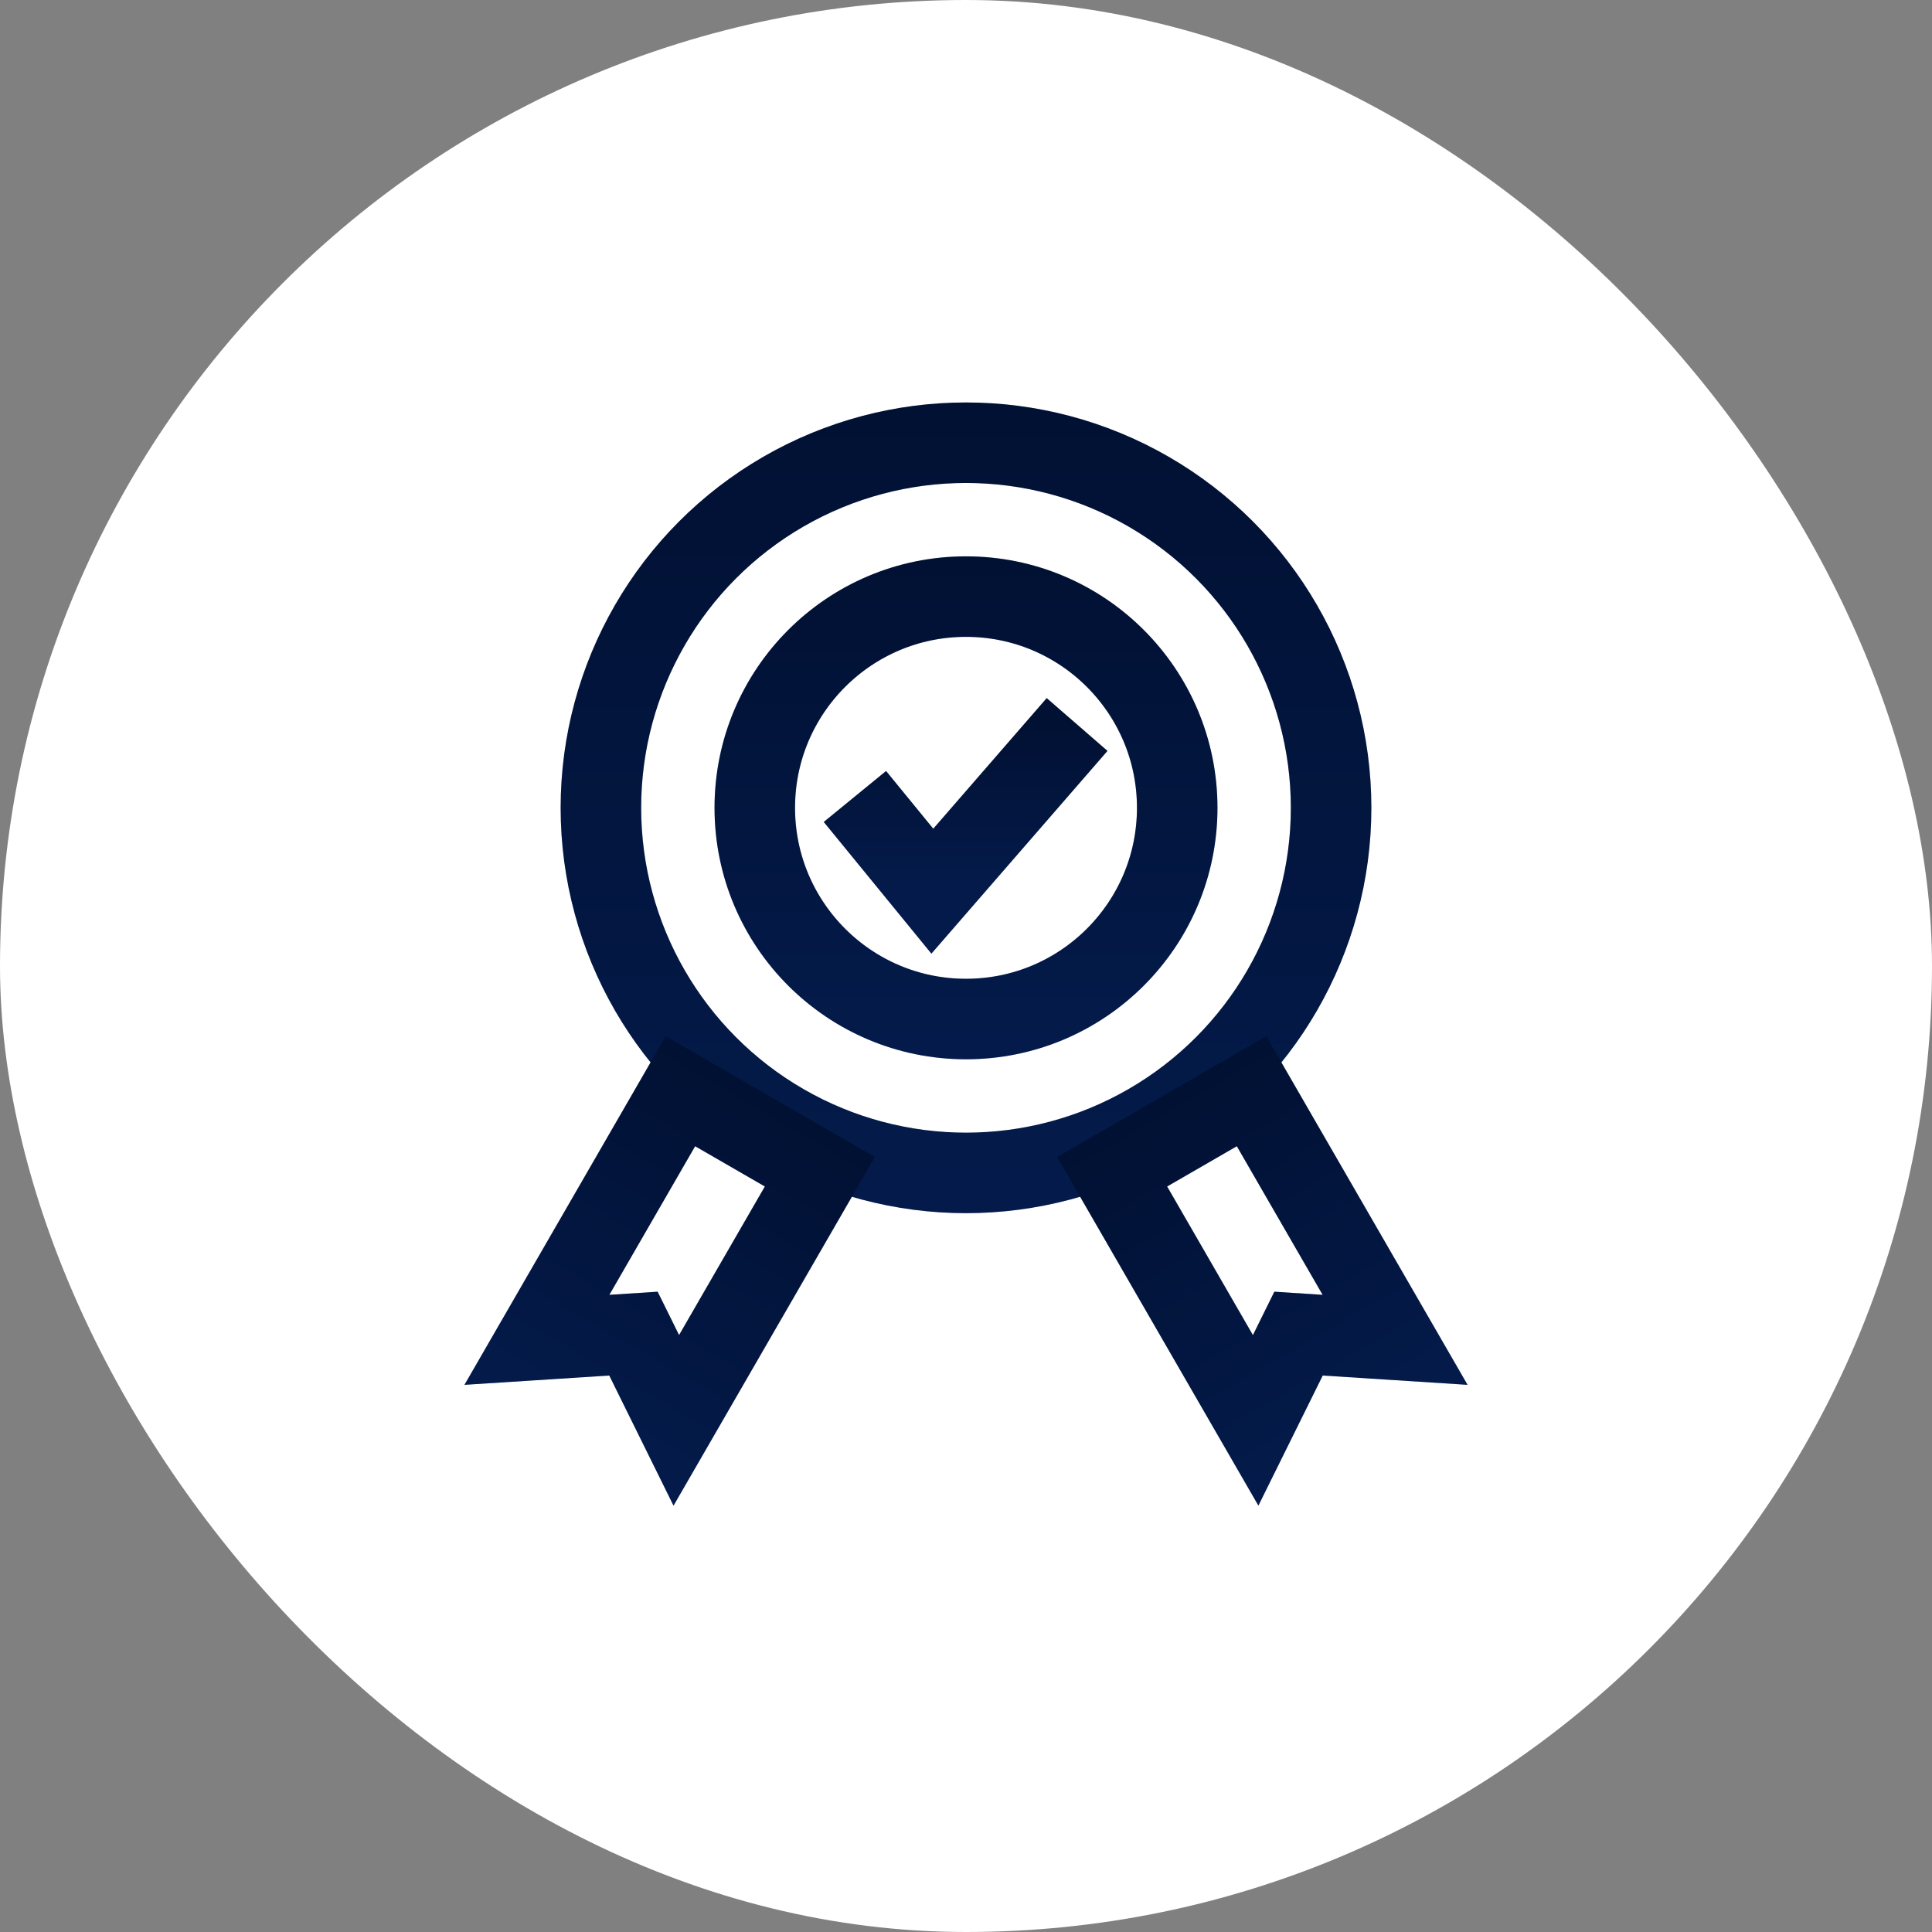
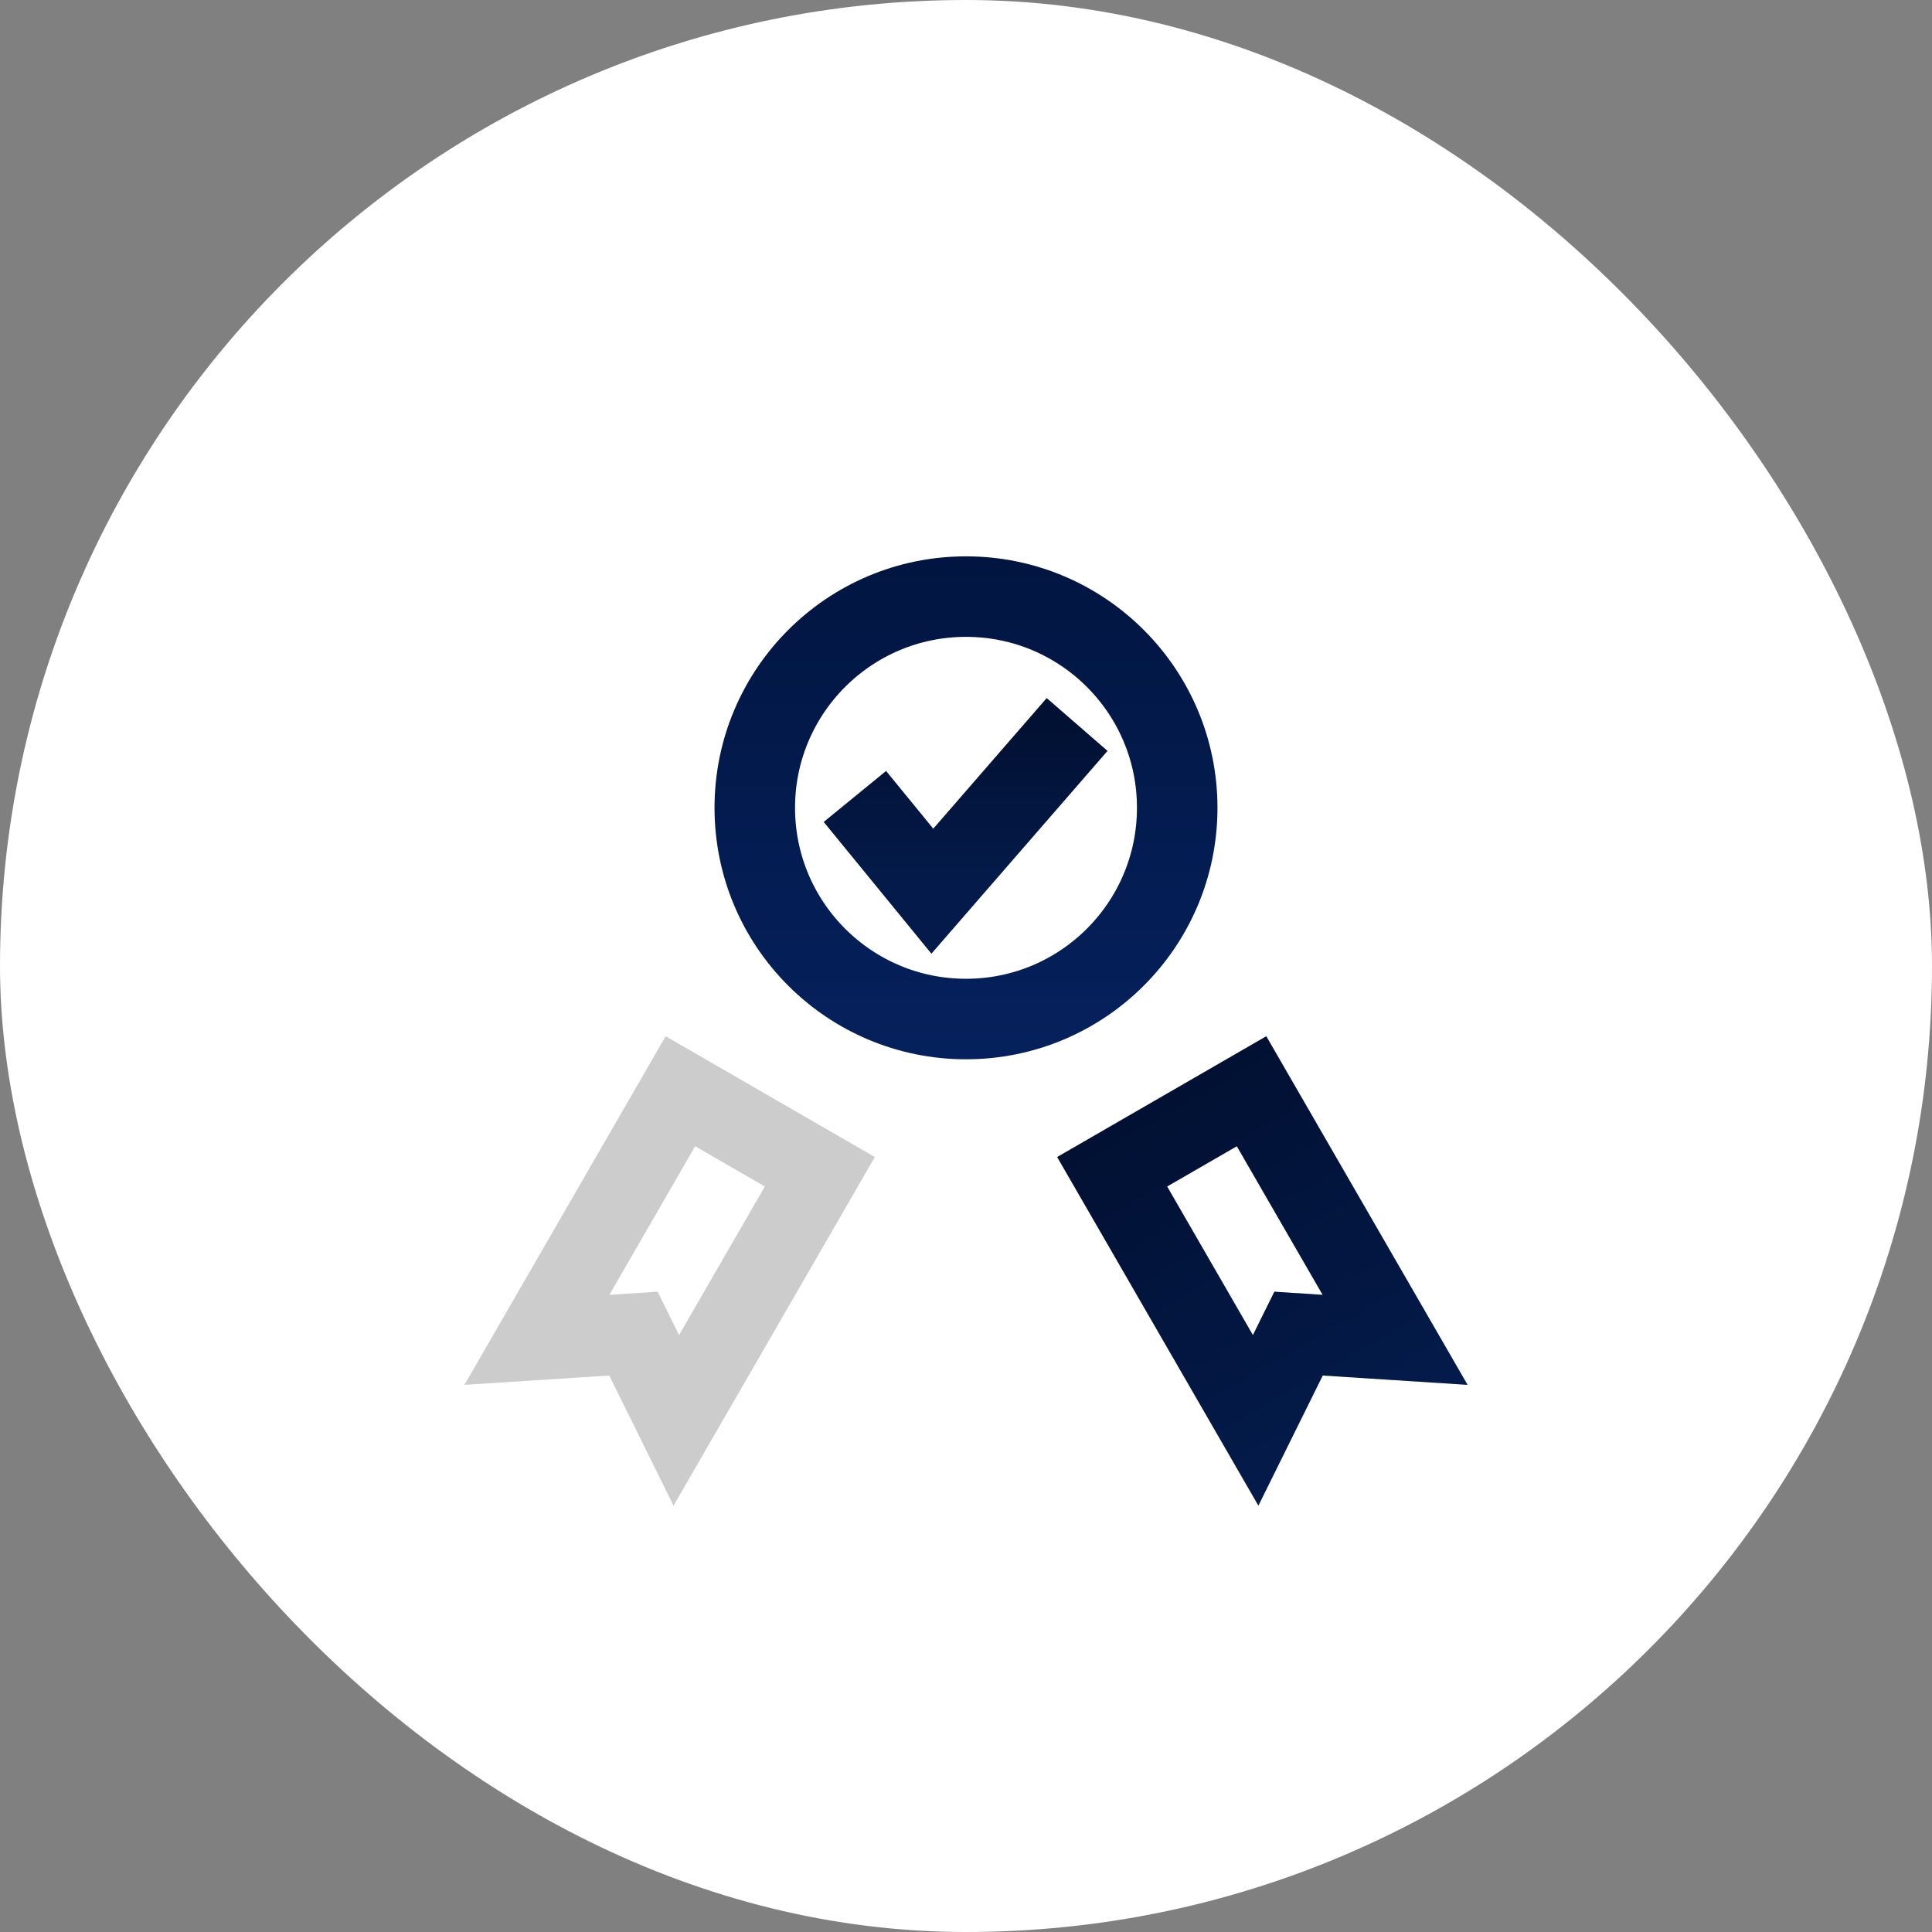
<svg xmlns="http://www.w3.org/2000/svg" width="40" height="40" viewBox="0 0 40 40" fill="none">
  <rect x="0" y="0" width="40" height="40" fill="#808080" stroke="none" />
  <rect width="40" height="40" rx="20" fill="white" />
  <path d="M17.7 16.49L19.303 18.451L22.3 15" stroke="url(#paint0_linear_86_2946)" stroke-width="1.667" />
  <path d="M17.7 16.49L19.303 18.451L22.3 15" stroke="black" stroke-opacity="0.2" stroke-width="1.667" />
-   <circle cx="20" cy="16.725" r="7.559" stroke="url(#paint1_linear_86_2946)" stroke-width="1.667" />
-   <circle cx="20" cy="16.725" r="7.559" stroke="black" stroke-opacity="0.2" stroke-width="1.667" />
  <circle cx="20" cy="16.725" r="4.373" stroke="url(#paint2_linear_86_2946)" stroke-width="1.667" />
-   <circle cx="20" cy="16.725" r="4.373" stroke="black" stroke-opacity="0.2" stroke-width="1.667" />
-   <path d="M12.56 27.647L11.116 27.74L14.087 22.593L16.974 24.26L14.002 29.407L13.361 28.109L13.115 27.611L12.56 27.647Z" stroke="url(#paint3_linear_86_2946)" stroke-width="1.667" />
  <path d="M12.56 27.647L11.116 27.74L14.087 22.593L16.974 24.26L14.002 29.407L13.361 28.109L13.115 27.611L12.56 27.647Z" stroke="black" stroke-opacity="0.2" stroke-width="1.667" />
  <path d="M27.439 27.647L28.884 27.74L25.912 22.593L23.026 24.26L25.997 29.407L26.639 28.109L26.885 27.611L27.439 27.647Z" stroke="url(#paint4_linear_86_2946)" stroke-width="1.667" />
  <path d="M27.439 27.647L28.884 27.74L25.912 22.593L23.026 24.26L25.997 29.407L26.639 28.109L26.885 27.611L27.439 27.647Z" stroke="black" stroke-opacity="0.2" stroke-width="1.667" />
  <defs>
    <linearGradient id="paint0_linear_86_2946" x1="20" y1="15" x2="20" y2="18.451" gradientUnits="userSpaceOnUse">
      <stop stop-color="#011540" />
      <stop offset="1" stop-color="#05215D" />
    </linearGradient>
    <linearGradient id="paint1_linear_86_2946" x1="20" y1="8.333" x2="20" y2="25.117" gradientUnits="userSpaceOnUse">
      <stop stop-color="#011540" />
      <stop offset="1" stop-color="#05215D" />
    </linearGradient>
    <linearGradient id="paint2_linear_86_2946" x1="20" y1="11.519" x2="20" y2="21.932" gradientUnits="userSpaceOnUse">
      <stop stop-color="#011540" />
      <stop offset="1" stop-color="#05215D" />
    </linearGradient>
    <linearGradient id="paint3_linear_86_2946" x1="15.947" y1="22.705" x2="11.781" y2="29.922" gradientUnits="userSpaceOnUse">
      <stop stop-color="#011540" />
      <stop offset="1" stop-color="#05215D" />
    </linearGradient>
    <linearGradient id="paint4_linear_86_2946" x1="24.052" y1="22.705" x2="28.219" y2="29.922" gradientUnits="userSpaceOnUse">
      <stop stop-color="#011540" />
      <stop offset="1" stop-color="#05215D" />
    </linearGradient>
  </defs>
</svg>